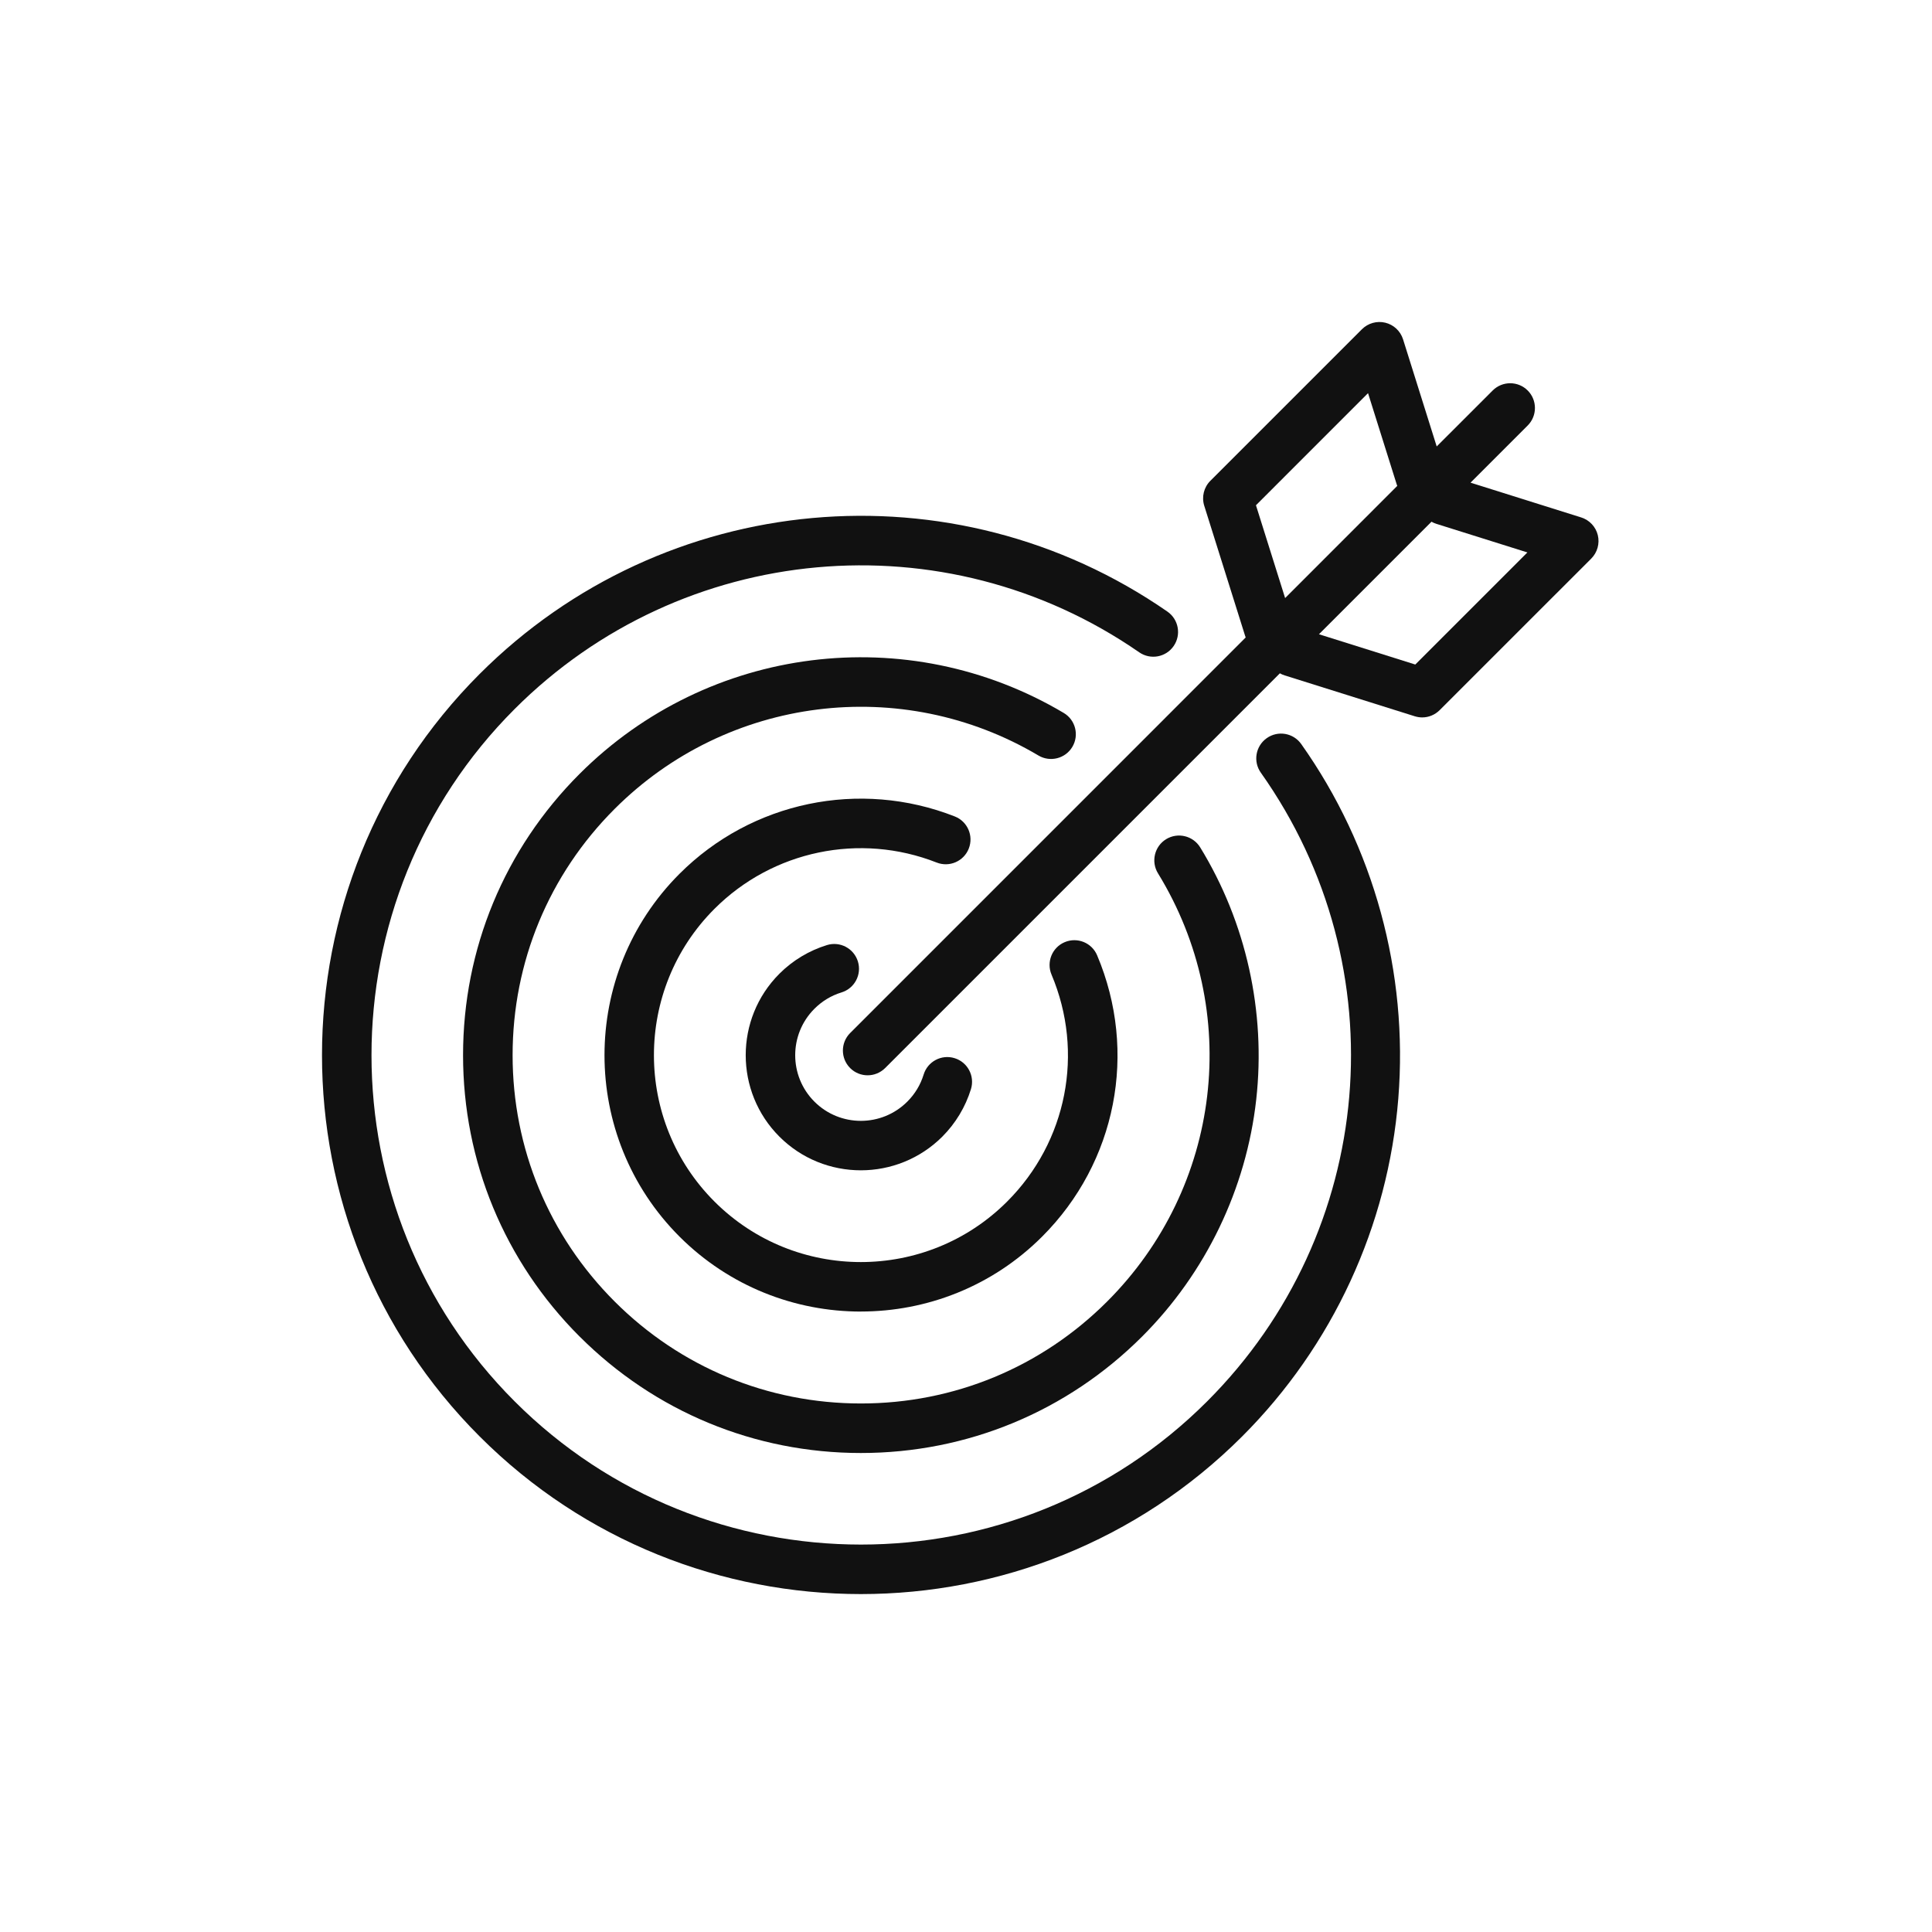
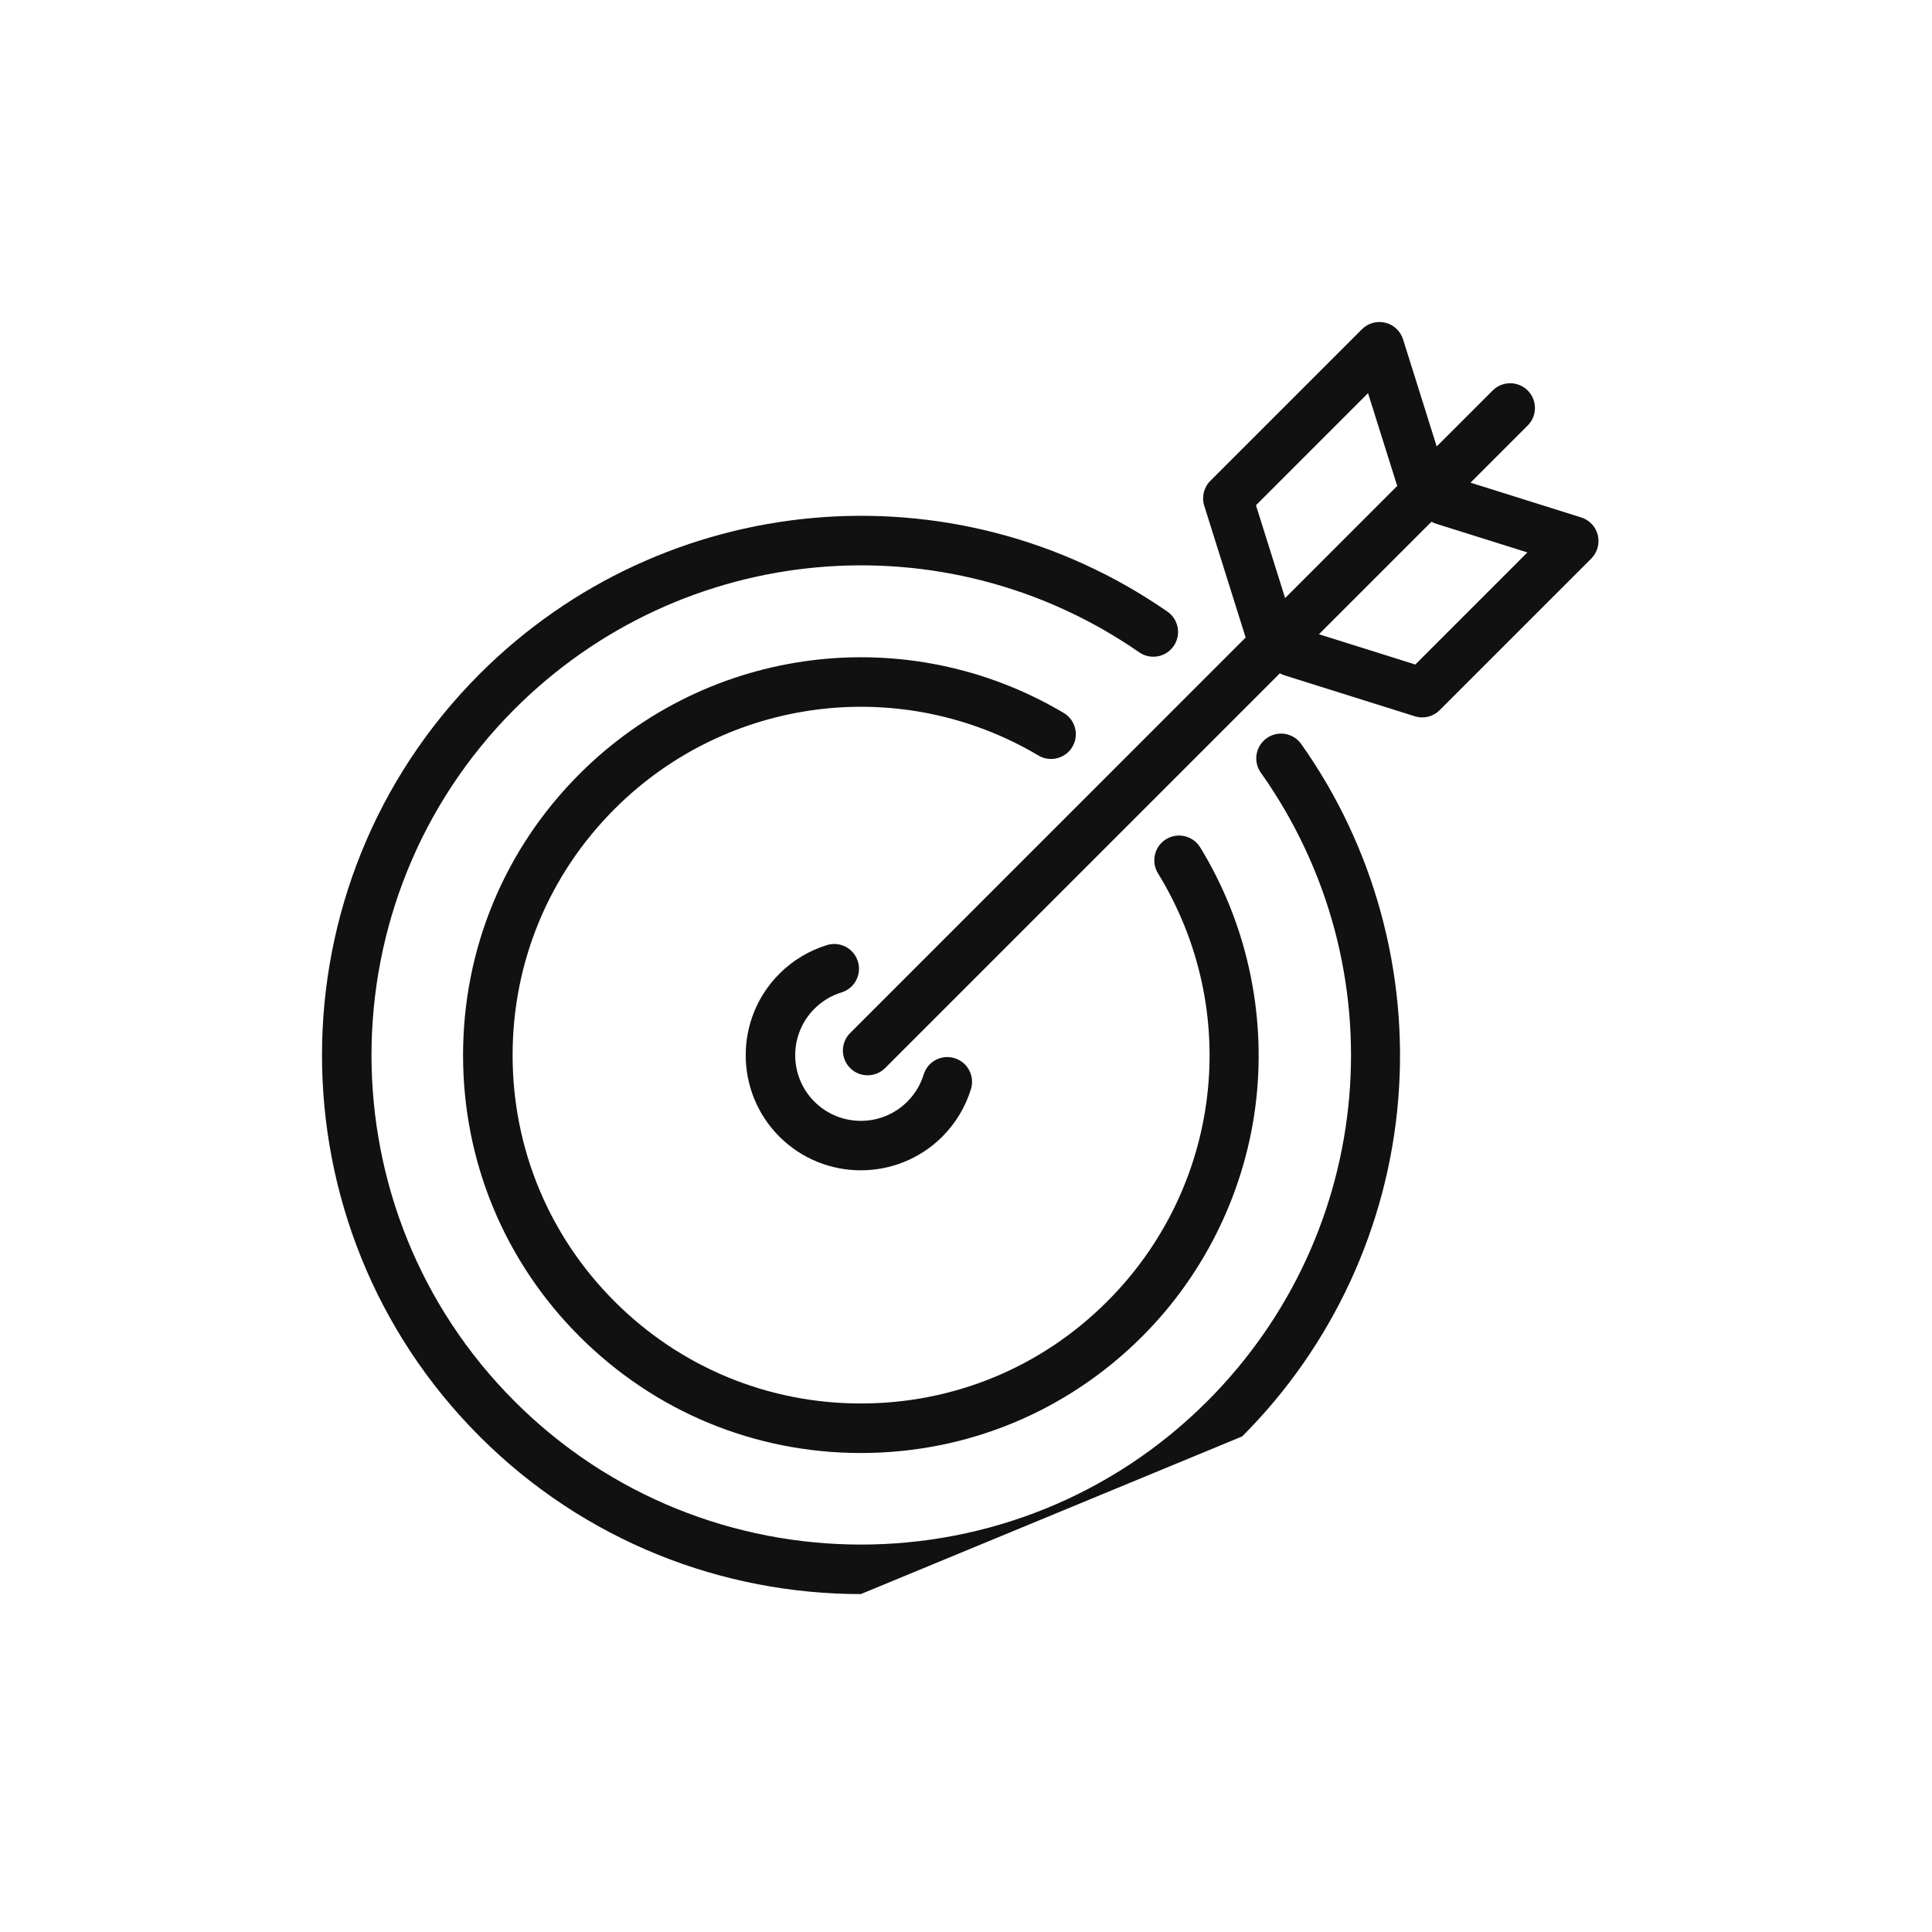
<svg xmlns="http://www.w3.org/2000/svg" width="96" height="96" viewBox="0 0 96 96" fill="none">
  <path fill-rule="evenodd" clip-rule="evenodd" d="M61.898 31.675C61.887 31.648 61.877 31.62 61.868 31.591L59.838 25.13C59.701 24.693 59.817 24.216 60.142 23.891L67.673 16.361C67.977 16.057 68.418 15.933 68.837 16.035C69.041 16.085 69.225 16.186 69.375 16.323C69.532 16.467 69.651 16.652 69.717 16.861L71.389 22.184L74.171 19.403C74.651 18.923 75.431 18.923 75.91 19.403C76.39 19.882 76.39 20.663 75.91 21.143L73.07 23.983L78.568 25.711C78.977 25.839 79.292 26.173 79.394 26.591C79.496 27.009 79.372 27.45 79.069 27.755L71.538 35.285C71.302 35.521 70.988 35.648 70.668 35.648C70.545 35.648 70.42 35.628 70.299 35.591L63.838 33.561C63.792 33.547 63.747 33.53 63.704 33.511C63.667 33.494 63.631 33.476 63.597 33.456L43.982 53.071C43.741 53.31 43.427 53.431 43.112 53.431C42.798 53.431 42.483 53.312 42.243 53.071C41.763 52.591 41.763 51.811 42.243 51.331L61.898 31.675ZM69.429 24.144C69.418 24.117 69.408 24.089 69.399 24.06L67.977 19.536L62.408 25.106L63.857 29.717L69.429 24.144ZM65.538 31.515L71.13 25.924C71.205 25.966 71.285 26.002 71.371 26.029L75.895 27.45L70.325 33.02L65.538 31.515Z" fill="#111111" />
-   <path d="M42.775 79.209C35.916 79.209 29.054 76.597 23.833 71.375C13.389 60.931 13.389 43.934 23.833 33.489C32.997 24.326 47.37 23.021 58.008 30.39C58.566 30.777 58.705 31.543 58.318 32.102C57.932 32.661 57.166 32.8 56.607 32.413C46.947 25.723 33.896 26.907 25.574 35.229C16.088 44.714 16.088 60.151 25.574 69.635C30.315 74.377 36.547 76.747 42.776 76.749C49.007 76.749 55.235 74.379 59.98 69.635C68.392 61.224 69.513 48.085 62.65 38.394C62.256 37.84 62.388 37.072 62.943 36.679C63.499 36.285 64.265 36.417 64.658 36.972C68.269 42.069 69.982 48.324 69.481 54.583C68.975 60.915 66.219 66.878 61.722 71.375C56.497 76.597 49.636 79.209 42.775 79.209Z" fill="#111111" />
+   <path d="M42.775 79.209C35.916 79.209 29.054 76.597 23.833 71.375C13.389 60.931 13.389 43.934 23.833 33.489C32.997 24.326 47.37 23.021 58.008 30.39C58.566 30.777 58.705 31.543 58.318 32.102C57.932 32.661 57.166 32.8 56.607 32.413C46.947 25.723 33.896 26.907 25.574 35.229C16.088 44.714 16.088 60.151 25.574 69.635C30.315 74.377 36.547 76.747 42.776 76.749C49.007 76.749 55.235 74.379 59.98 69.635C68.392 61.224 69.513 48.085 62.65 38.394C62.256 37.84 62.388 37.072 62.943 36.679C63.499 36.285 64.265 36.417 64.658 36.972C68.269 42.069 69.982 48.324 69.481 54.583C68.975 60.915 66.219 66.878 61.722 71.375Z" fill="#111111" />
  <path d="M28.799 66.409C32.532 70.142 37.497 72.199 42.776 72.199C48.056 72.199 53.021 70.142 56.755 66.408C59.915 63.25 61.927 59.068 62.421 54.638C62.908 50.276 61.919 45.825 59.636 42.104C59.28 41.526 58.523 41.344 57.943 41.699C57.365 42.054 57.184 42.814 57.538 43.392C61.738 50.236 60.701 58.984 55.015 64.67C51.746 67.939 47.4 69.738 42.778 69.738C38.155 69.738 33.809 67.939 30.54 64.67C27.271 61.401 25.471 57.054 25.471 52.432C25.471 47.81 27.271 43.464 30.54 40.195C36.138 34.597 44.799 33.506 51.6 37.541C52.183 37.887 52.939 37.694 53.285 37.111C53.632 36.527 53.44 35.771 52.855 35.425C45.085 30.815 35.192 32.062 28.798 38.455C25.065 42.188 23.009 47.153 23.009 52.432C23.009 57.712 25.065 62.677 28.798 66.41L28.799 66.409Z" fill="#111111" />
-   <path d="M42.775 65.171C39.511 65.171 36.248 63.928 33.763 61.445C28.795 56.475 28.795 48.391 33.763 43.42C37.35 39.831 42.719 38.713 47.443 40.569C48.076 40.817 48.387 41.532 48.138 42.165C47.89 42.797 47.175 43.109 46.542 42.859C42.732 41.362 38.398 42.263 35.501 45.16C31.491 49.17 31.491 55.694 35.501 59.704C39.511 63.713 46.036 63.715 50.045 59.704C53.021 56.728 53.886 52.303 52.249 48.426C51.986 47.801 52.279 47.079 52.905 46.815C53.531 46.551 54.253 46.843 54.516 47.47C56.545 52.273 55.473 57.758 51.785 61.444C49.304 63.927 46.04 65.169 42.775 65.169L42.775 65.171Z" fill="#111111" />
  <path d="M38.728 56.479C39.844 57.595 41.309 58.152 42.775 58.152C44.241 58.152 45.706 57.593 46.823 56.479C47.482 55.82 47.974 55.002 48.247 54.115C48.445 53.466 48.081 52.777 47.431 52.579C46.783 52.379 46.093 52.744 45.895 53.395C45.738 53.906 45.464 54.359 45.083 54.74C43.81 56.013 41.74 56.013 40.468 54.74C39.195 53.468 39.195 51.398 40.468 50.125C40.849 49.744 41.302 49.47 41.814 49.313C42.464 49.113 42.828 48.426 42.629 47.776C42.429 47.125 41.742 46.761 41.092 46.96C40.204 47.233 39.387 47.724 38.728 48.384C36.496 50.616 36.496 54.247 38.728 56.479Z" fill="#111111" />
</svg>